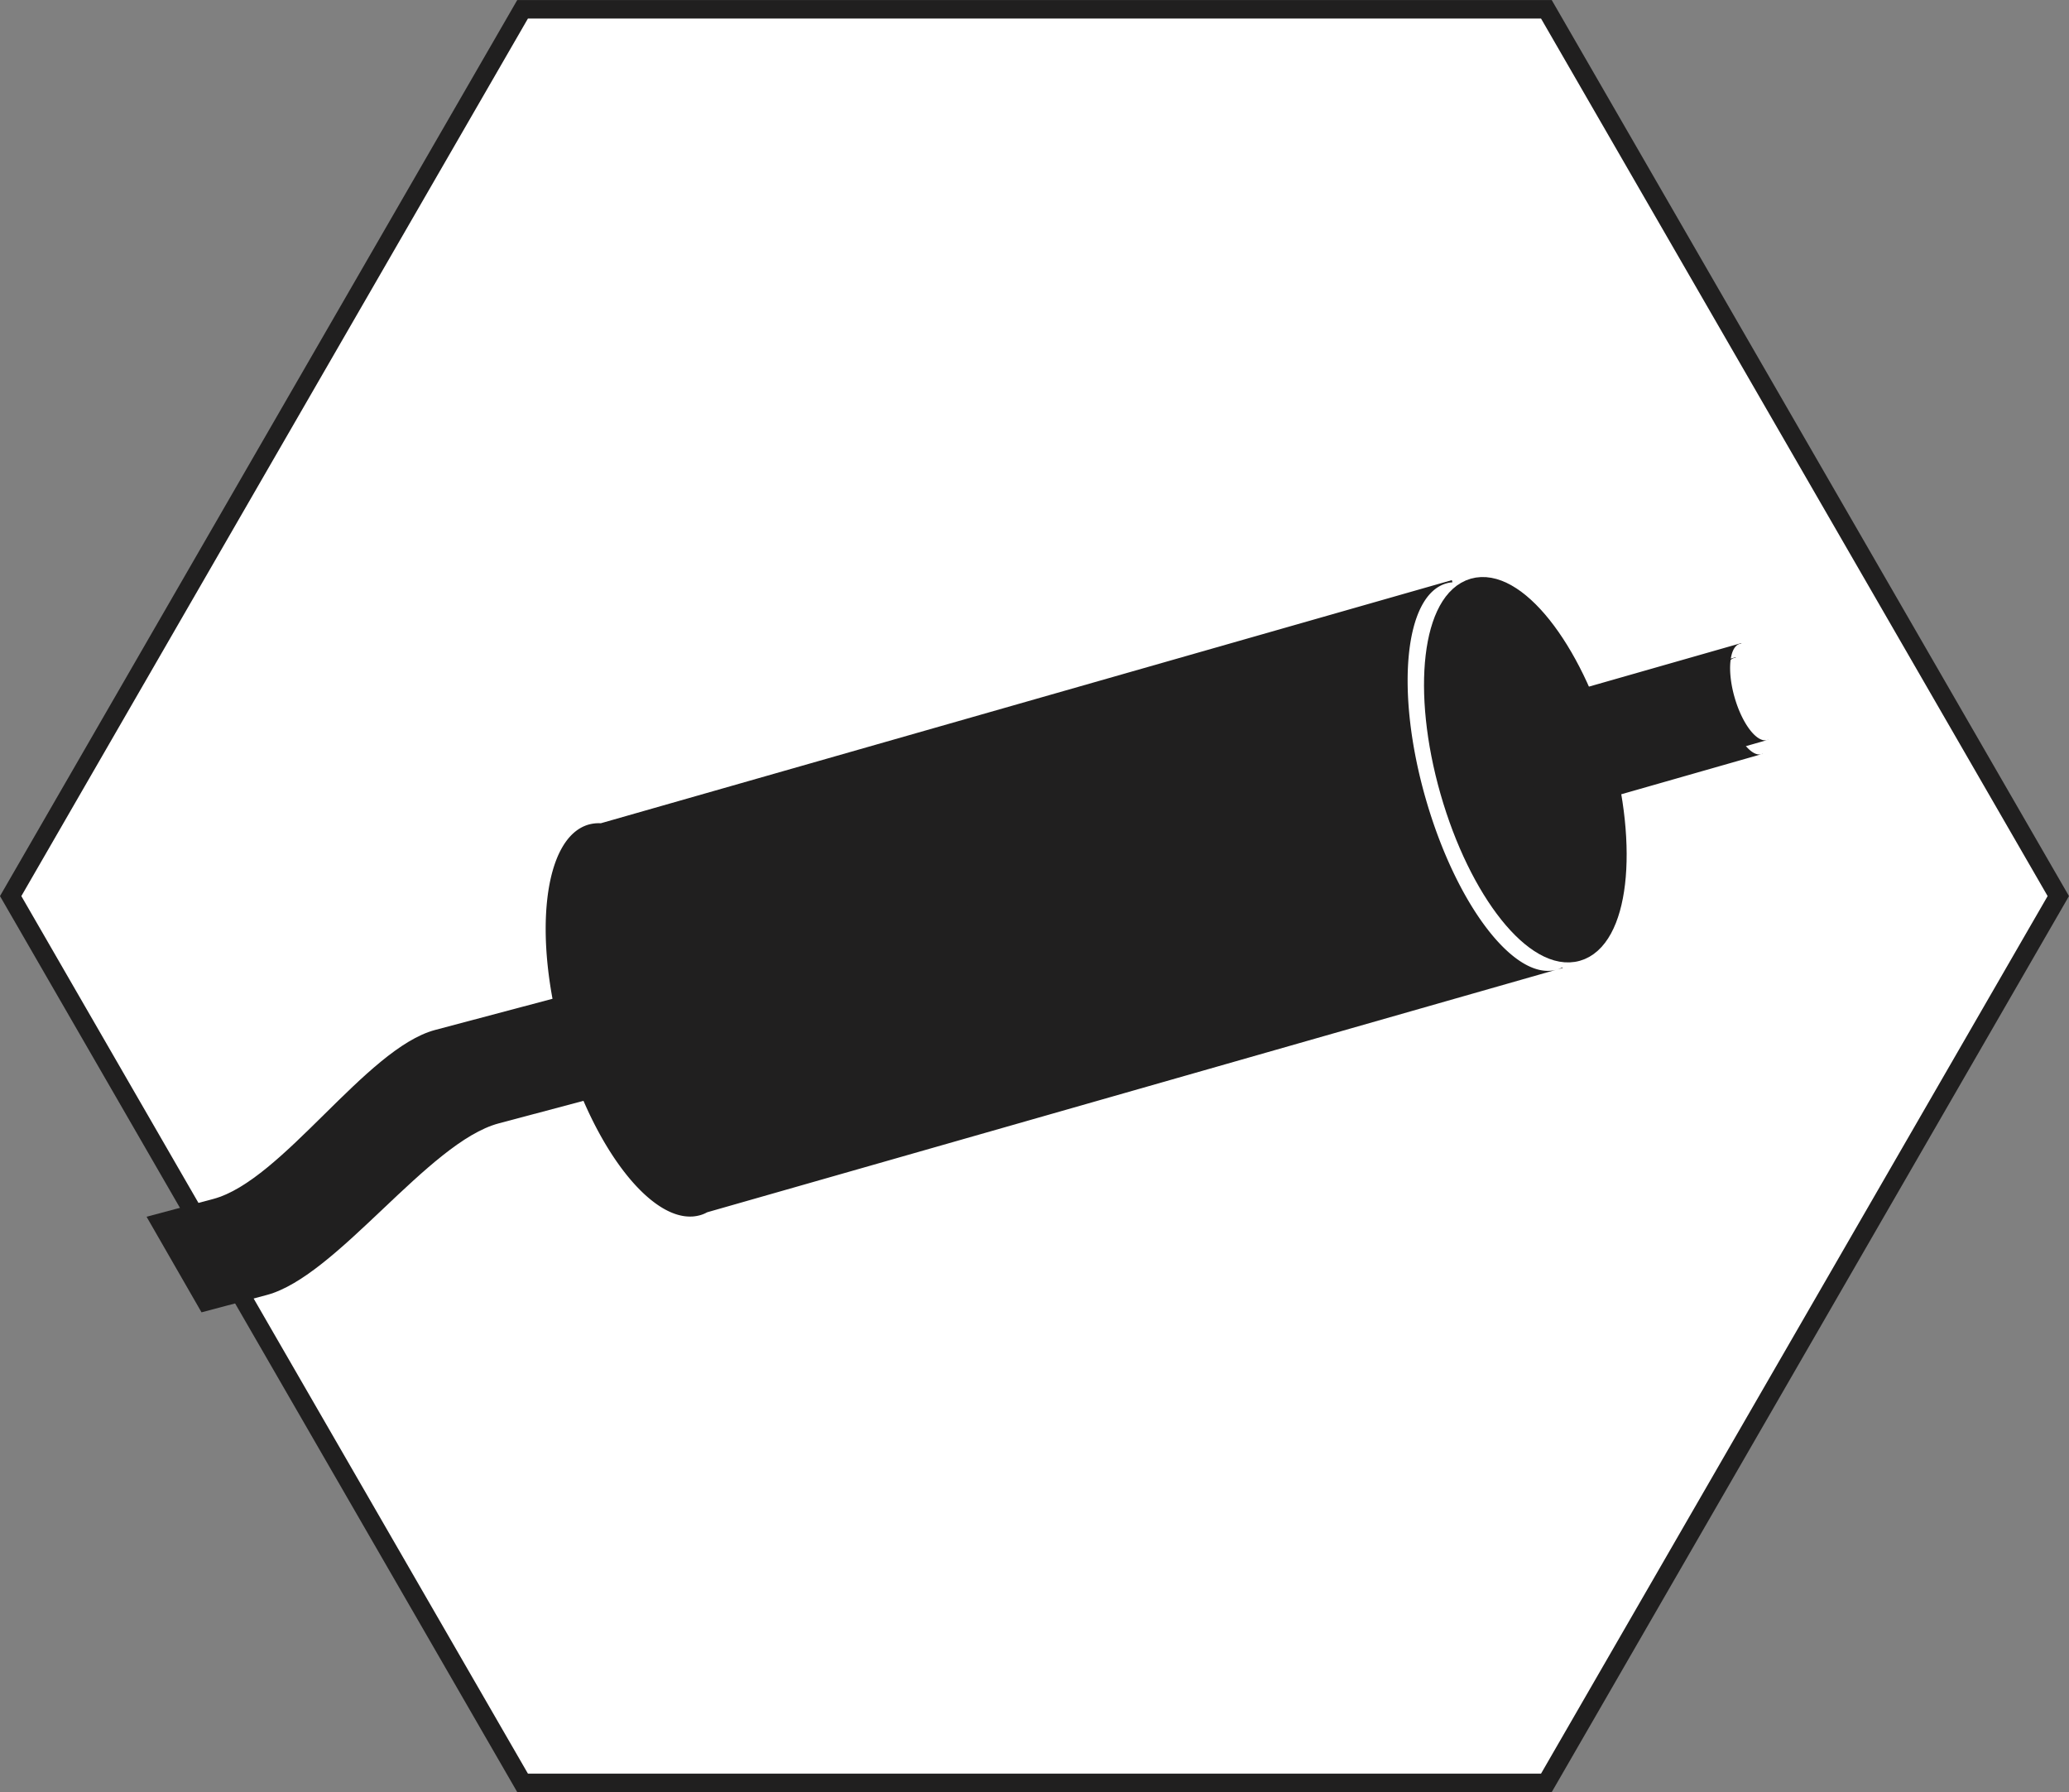
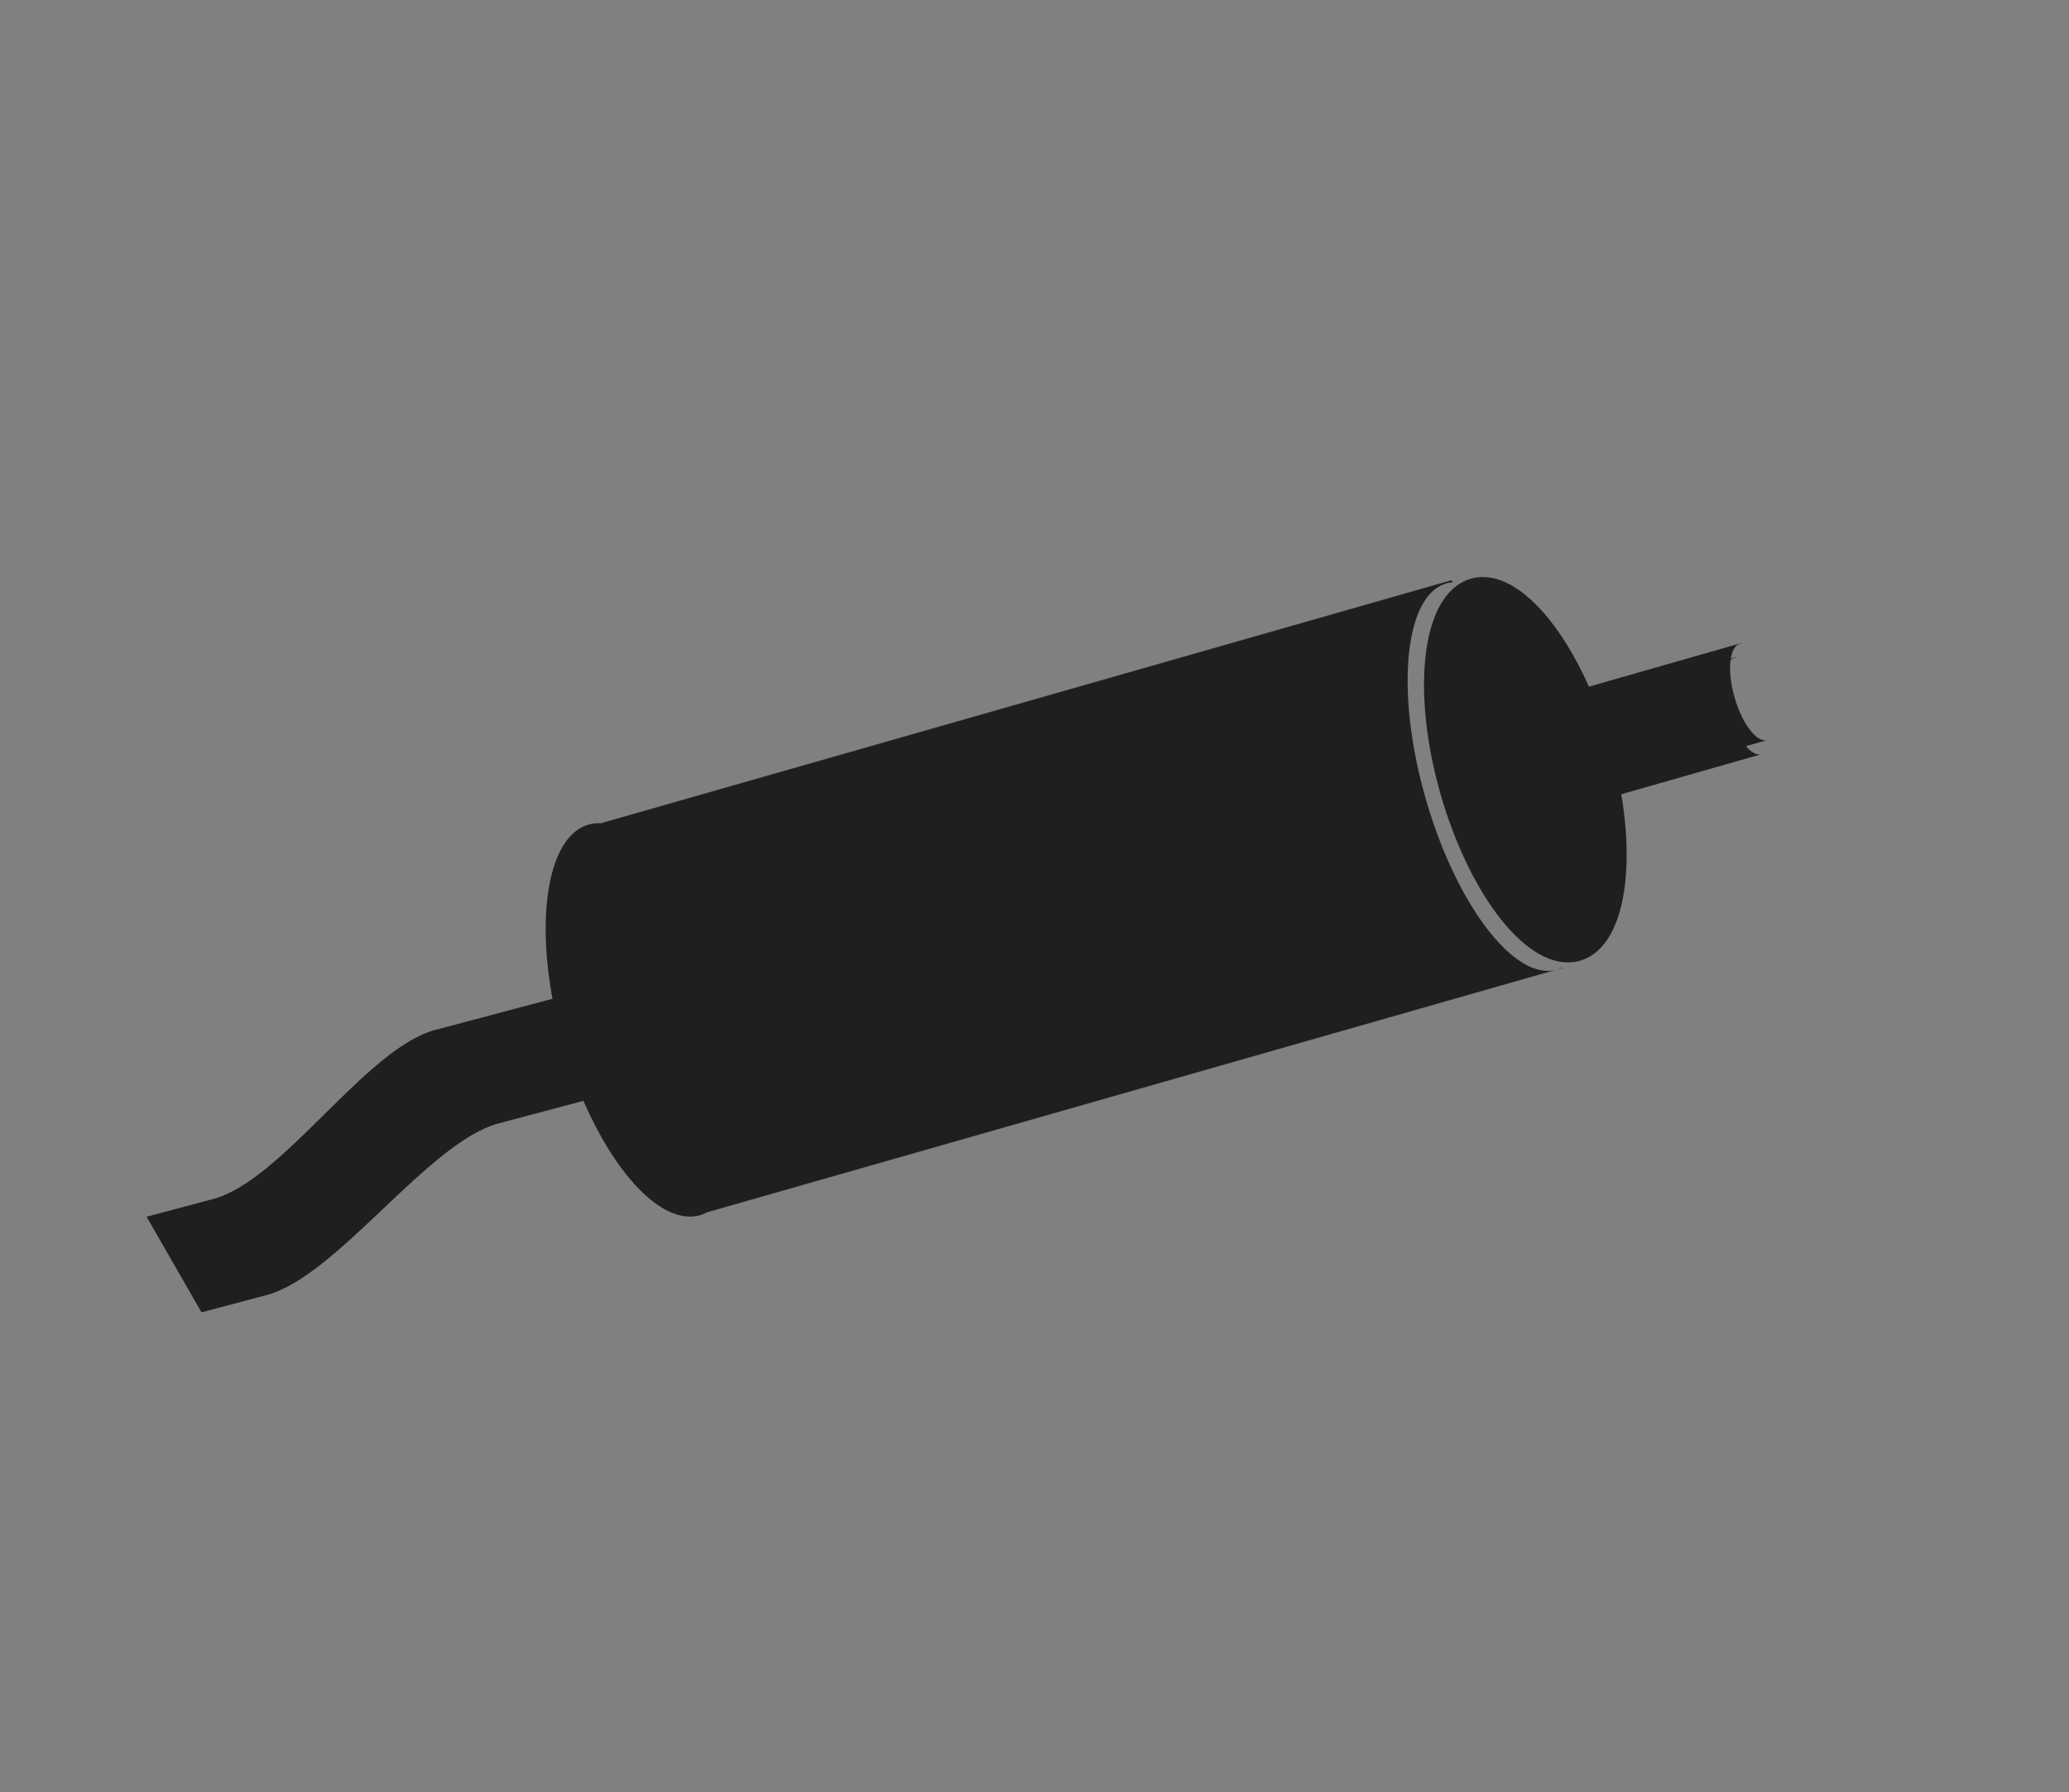
<svg xmlns="http://www.w3.org/2000/svg" width="63.426" height="54.928" viewBox="0 0 63.426 54.928">
  <rect x="0" y="0" width="63.426" height="54.928" fill="#808080" stroke="none" />
  <g id="Group_7" data-name="Group 7" transform="translate(0.327 0.283)">
-     <path id="Path_30" data-name="Path 30" d="M147.939,1160.2l7.846-13.591,7.847-13.59h31.385l7.846,13.59,7.847,13.591-7.847,13.591-7.846,13.59H163.632l-7.847-13.59Z" transform="translate(-147.939 -1133.017)" fill="#fff" stroke="#201f1f" stroke-miterlimit="22.926" stroke-width="0.567" fill-rule="evenodd" />
    <path id="Path_31" data-name="Path 31" d="M186.718,1153.25l.173-.049-.006-.019a.964.964,0,0,1-.167.068m-3.225-11.936-26.088,7.452a1.159,1.159,0,0,0-.373.04c-1.379.395-1.732,3.394-.787,6.7.89,3.12,2.62,5.4,3.969,5.313v0l.008,0a1.189,1.189,0,0,0,.228-.04.963.963,0,0,0,.215-.089l26.033-7.435c-1.284.352-3.077-1.995-4.01-5.258s-.65-6.216.637-6.583a.823.823,0,0,1,.188-.034Z" transform="translate(-139.314 -1123.815)" fill="#201f1f" fill-rule="evenodd" />
    <path id="Path_32" data-name="Path 32" d="M169.844,1141.443c-1.287.369-1.616,3.166-.734,6.249s2.636,5.283,3.923,4.917,1.613-3.164.734-6.247S171.129,1141.076,169.844,1141.443Z" transform="translate(-125.005 -1123.716)" fill="#201f1f" fill-rule="evenodd" />
    <path id="Path_33" data-name="Path 33" d="M169.844,1141.443c-1.287.369-1.616,3.166-.734,6.249s2.636,5.283,3.923,4.917,1.613-3.164.734-6.247S171.129,1141.076,169.844,1141.443Z" transform="translate(-125.005 -1123.716)" fill="none" stroke="#201f1f" stroke-miterlimit="22.926" stroke-width="0.567" />
    <path id="Path_34" data-name="Path 34" d="M177.451,1145.4l.042-.01v0l-.042.015m-.8-2.972-6.5,1.856a.271.271,0,0,0-.093.011c-.344.1-.43.844-.2,1.668.221.776.652,1.344.989,1.322h0a.274.274,0,0,0,.057-.01.223.223,0,0,0,.053-.021l6.481-1.852c-.321.089-.768-.5-1-1.307s-.162-1.548.158-1.641a.306.306,0,0,1,.046-.008Z" transform="translate(-123.766 -1122.573)" fill="#201f1f" fill-rule="evenodd" />
    <path id="Path_35" data-name="Path 35" d="M177.531,1145.2l.042-.013v0l-.042.017m-.8-2.972-6.494,1.856a.233.233,0,0,0-.093.01c-.344.1-.432.844-.2,1.666.221.779.652,1.344.989,1.324h0a.55.55,0,0,0,.057-.01.493.493,0,0,0,.053-.023l6.481-1.85c-.321.086-.768-.5-1-1.31s-.162-1.548.158-1.639a.158.158,0,0,1,.046-.009Z" transform="translate(-123.677 -1122.804)" fill="#201f1f" fill-rule="evenodd" />
    <path id="Path_36" data-name="Path 36" d="M149.914,1155.838l2.044-.544c2.124-.566,4.68-4.615,6.8-5.18l16.192-4.3.837,3.153-15.078,4.01c-2.162.574-4.948,4.684-7.11,5.26l-2,.532Z" transform="translate(-145.748 -1118.827)" fill="#201f1f" fill-rule="evenodd" />
  </g>
</svg>